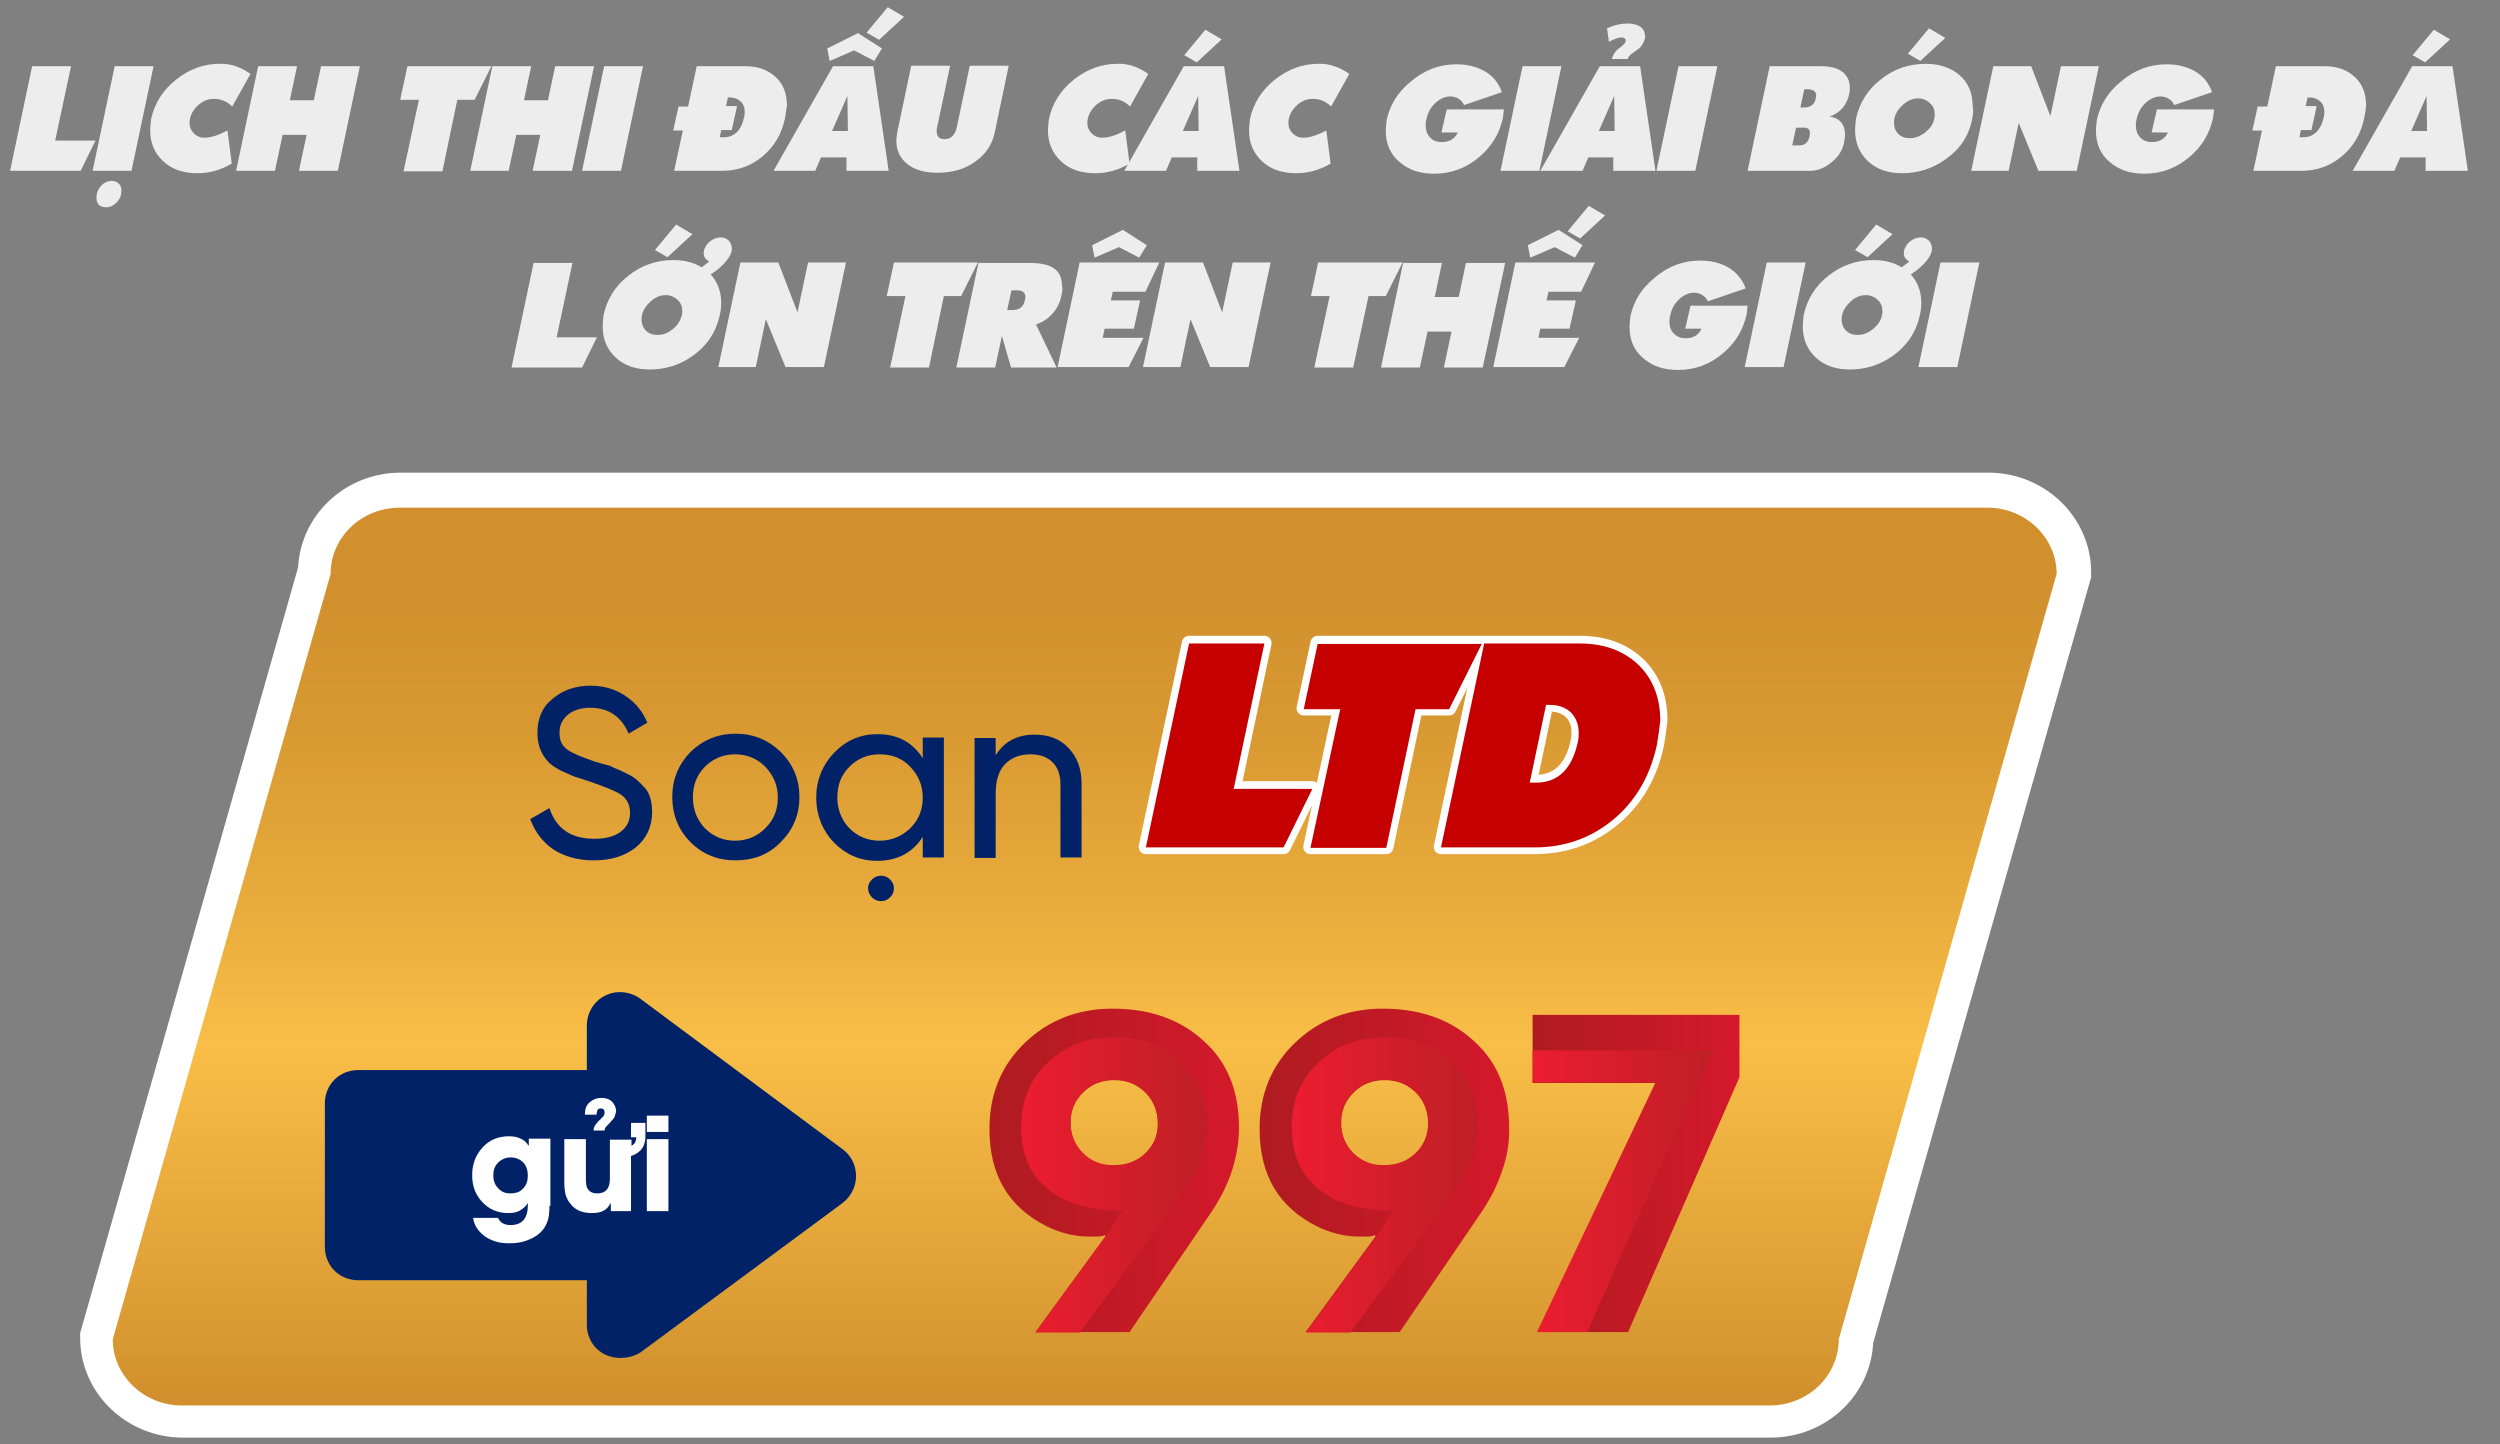
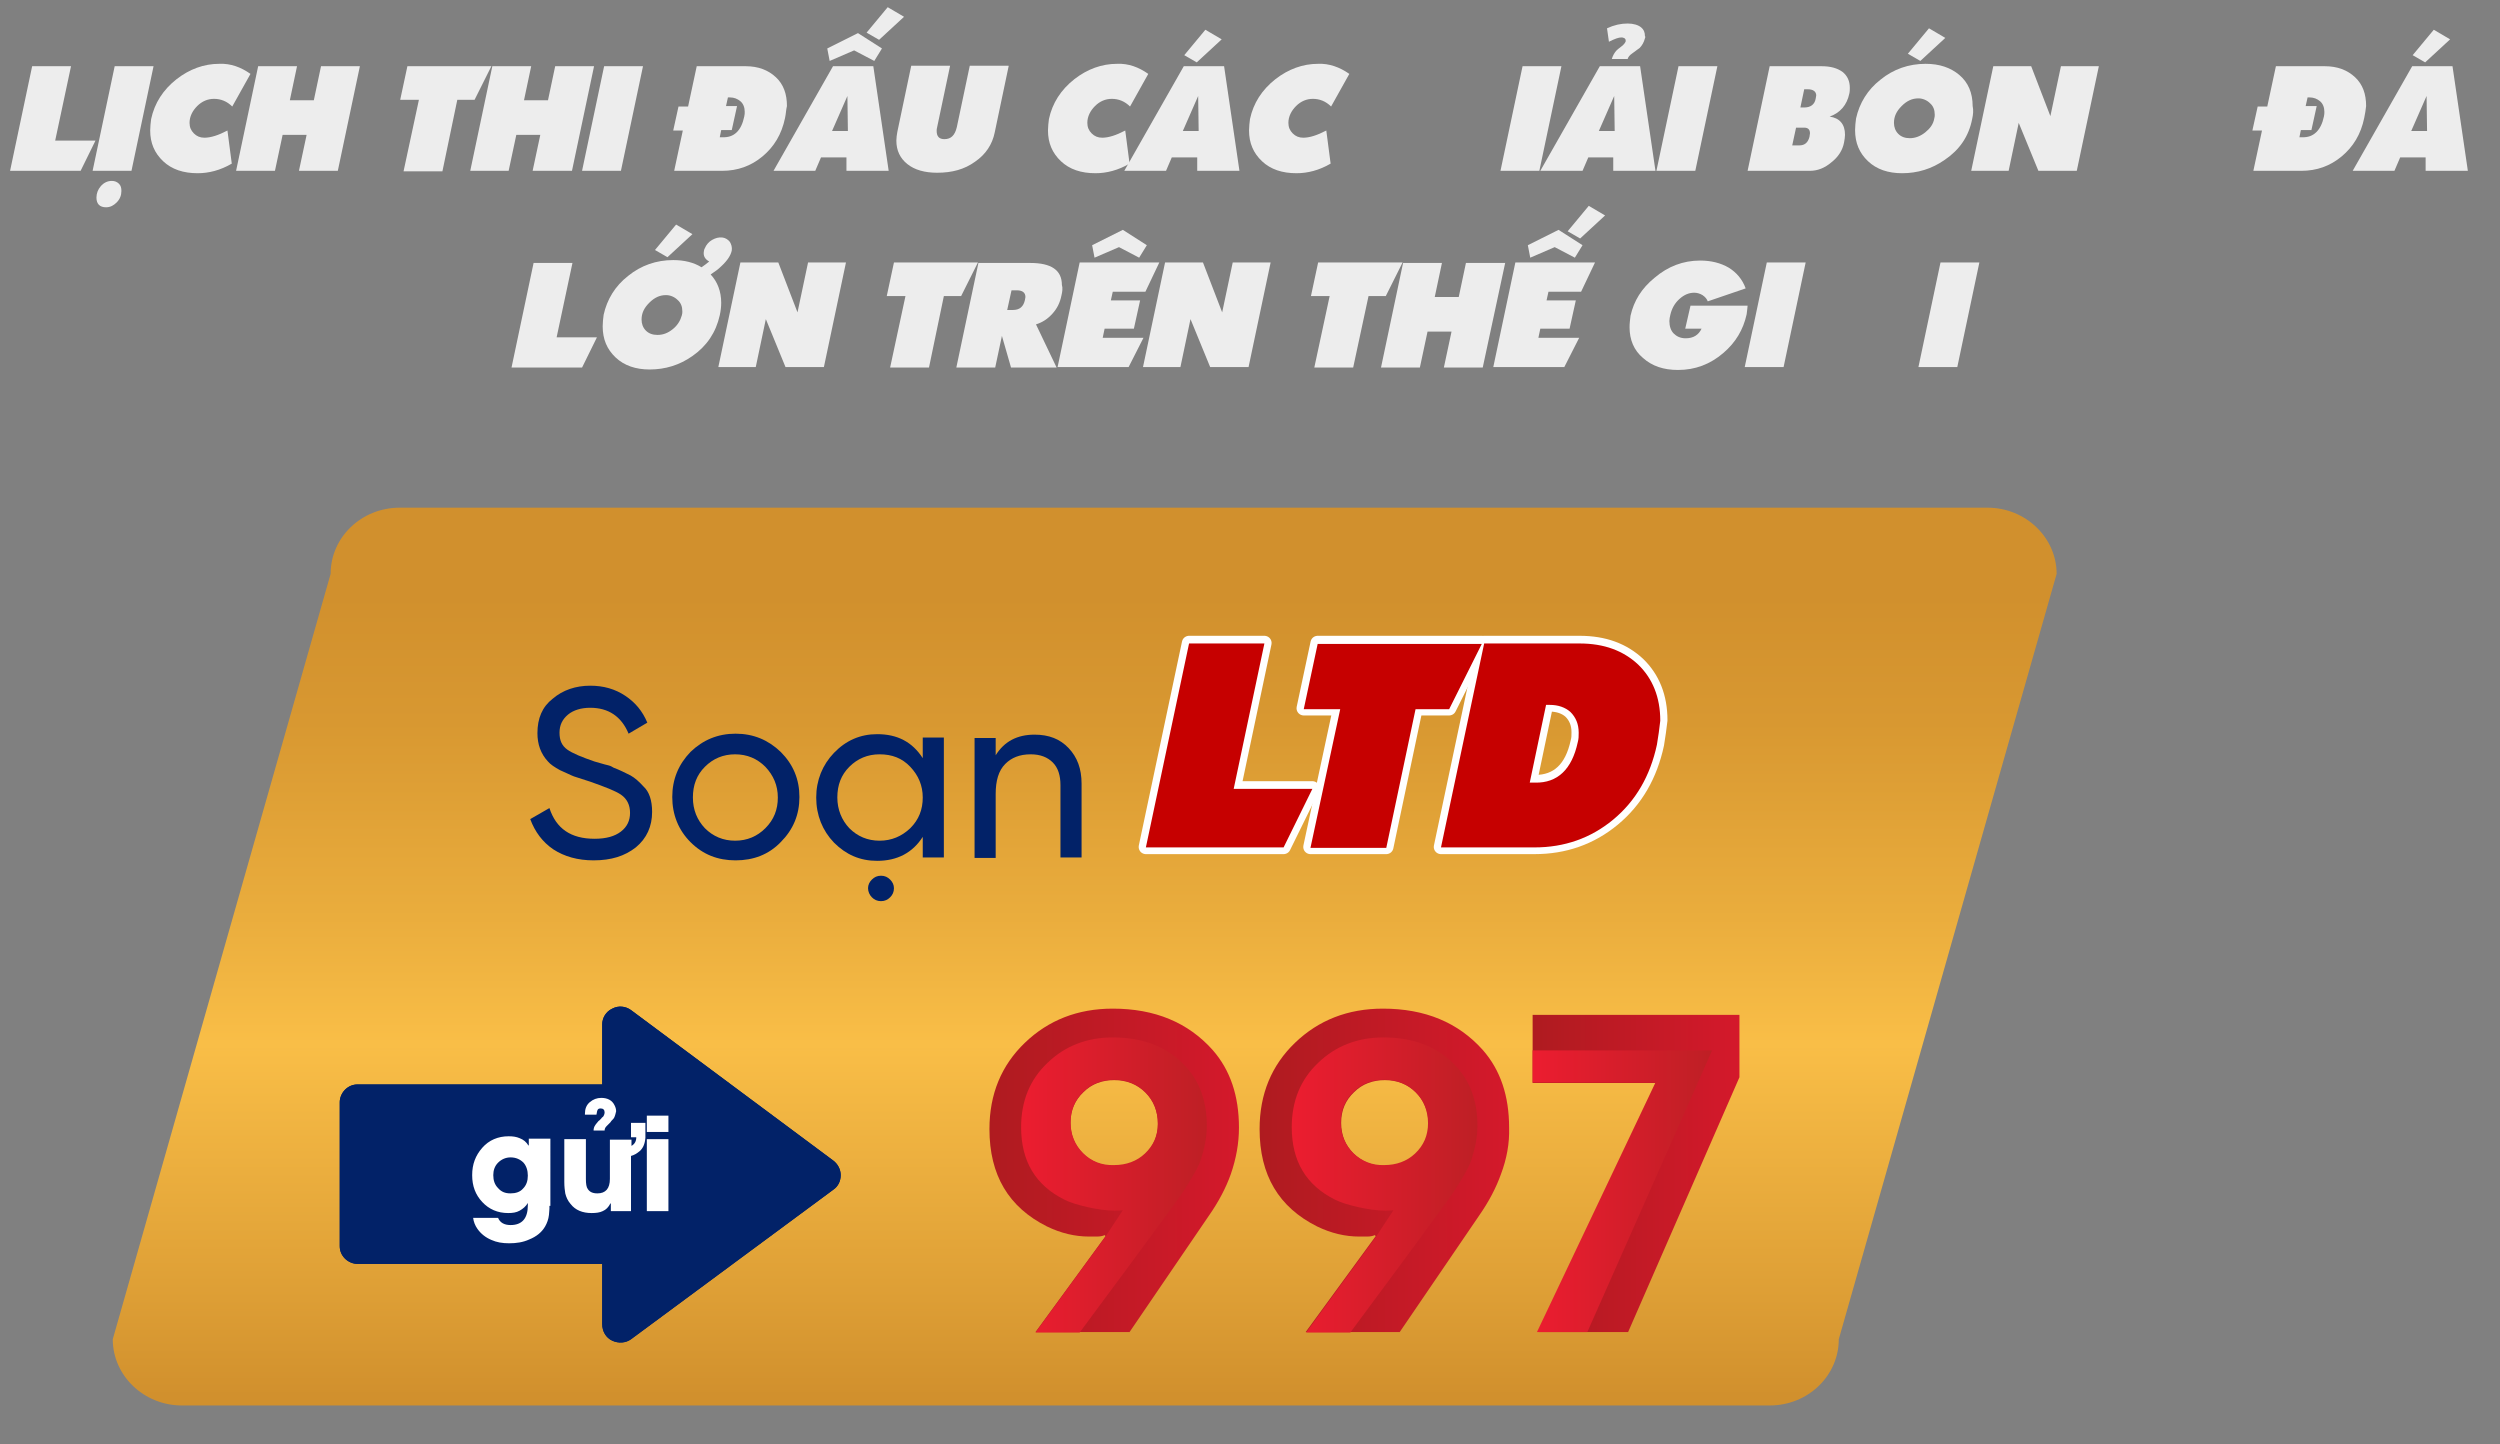
<svg xmlns="http://www.w3.org/2000/svg" version="1.1" id="Layer_1" x="0px" y="0px" viewBox="0 0 521 301" style="enable-background:new 0 0 521 301;" xml:space="preserve">
  <rect x="0" y="0" width="521" height="301" fill="#808080" stroke="none" />
  <style type="text/css">
	.st0{fill:url(#XMLID_22_);stroke:#FFFFFF;stroke-width:14;stroke-miterlimit:10;}
	.st1{fill:url(#XMLID_58_);}
	.st2{fill:#022268;}
	.st3{fill:#FFFFFF;}
	.st4{fill:#012688;stroke:#FFFFFF;stroke-width:3;stroke-linejoin:round;stroke-miterlimit:10;}
	.st5{fill:#C60000;}
	.st6{fill:url(#XMLID_237_);}
	.st7{fill:url(#XMLID_238_);}
	.st8{fill:url(#XMLID_239_);}
	.st9{fill:url(#XMLID_240_);}
	.st10{fill:url(#XMLID_241_);}
	.st11{fill:url(#XMLID_242_);}
	.st12{fill:#EDEDED;}
</style>
  <g id="XMLID_53_">
    <g id="XMLID_54_">
      <linearGradient id="XMLID_22_" gradientUnits="userSpaceOnUse" x1="226.226" y1="292.693" x2="226.226" y2="105.543">
        <stop offset="0" style="stop-color:#F15A29" />
        <stop offset="1" style="stop-color:#F7941E" />
      </linearGradient>
-       <path id="XMLID_56_" class="st0" d="M383.4,278.8c0,7.6-6.4,13.8-14.4,13.8H38.1c-7.9,0-14.4-6.2-14.4-13.8l45.4-159.5    c0-7.6,6.4-13.8,14.4-13.8h330.9c7.9,0,14.4,6.2,14.4,13.8L383.4,278.8z" />
      <linearGradient id="XMLID_58_" gradientUnits="userSpaceOnUse" x1="226.026" y1="105.785" x2="226.026" y2="292.935">
        <stop offset="9.677420e-002" style="stop-color:#D1902D" />
        <stop offset="0.239" style="stop-color:#D89831" />
        <stop offset="0.457" style="stop-color:#EAAD3D" />
        <stop offset="0.597" style="stop-color:#F9BE47" />
        <stop offset="0.881" style="stop-color:#DD9E35" />
        <stop offset="0.989" style="stop-color:#D1902D" />
      </linearGradient>
      <path id="XMLID_55_" class="st1" d="M383.2,279.1c0,7.6-6.4,13.8-14.4,13.8H37.9c-7.9,0-14.4-6.2-14.4-13.8l45.4-159.5    c0-7.6,6.4-13.8,14.4-13.8h330.9c7.9,0,14.4,6.2,14.4,13.8L383.2,279.1z" />
    </g>
  </g>
  <g id="XMLID_45_">
    <g id="XMLID_48_">
      <path id="XMLID_52_" class="st2" d="M127.6,279.4c1.3,0.6,2.8,0.5,3.9-0.3l42.2-31.2c1-0.7,1.5-1.8,1.5-3c0-1.2-0.6-2.3-1.5-3    l-42.2-31.4c-1.1-0.8-2.6-1-3.9-0.3c-1.3,0.6-2.1,1.9-2.1,3.3v12.5h-51c-1,0-1.9,0.4-2.6,1.1c-0.7,0.7-1.1,1.7-1.1,2.6v30    c0,1,0.4,1.9,1.1,2.6c0.7,0.7,1.7,1.1,2.6,1.1h51v12.5C125.5,277.5,126.3,278.8,127.6,279.4z" />
-       <path id="XMLID_49_" class="st2" d="M129.2,283L129.2,283c-1.1,0-2.2-0.3-3.1-0.7c-2.4-1.2-3.8-3.6-3.8-6.2v-9.3H74.6    c-1.8,0-3.6-0.7-4.9-2c-1.3-1.3-2-3.1-2-4.9v-30c0-1.8,0.7-3.6,2-4.9c1.3-1.3,3.1-2,4.9-2h47.7v-9.3c0-2.6,1.5-5.1,3.8-6.2    c2.3-1.2,5.2-0.9,7.3,0.6l42.2,31.4c1.8,1.3,2.8,3.4,2.8,5.6c0,2.2-1.1,4.3-2.8,5.6l-42.2,31.2C132.2,282.6,130.8,283,129.2,283z     M74.6,229.3c-0.1,0-0.3,0.1-0.4,0.1c-0.1,0.1-0.1,0.2-0.1,0.3v30c0,0.1,0.1,0.3,0.1,0.3c0.1,0.1,0.2,0.1,0.3,0.1h54.2v15.8    c0,0.2,0.1,0.4,0.3,0.4c0.1,0,0.2,0,0.2,0l0,0c0.1,0,0.2,0,0.3-0.1l42.2-31.2c0.1-0.1,0.2-0.2,0.2-0.4c0-0.2-0.1-0.3-0.2-0.4    l-42.2-31.4c-0.1-0.1-0.4-0.1-0.5,0c-0.2,0.1-0.3,0.3-0.3,0.4v15.8H74.6z" />
    </g>
    <g id="XMLID_46_">
      <path id="XMLID_47_" class="st2" d="M127.6,279.4c1.3,0.6,2.8,0.5,3.9-0.3l42.2-31.2c1-0.7,1.5-1.8,1.5-3c0-1.2-0.6-2.3-1.5-3    l-42.2-31.4c-1.1-0.8-2.6-1-3.9-0.3c-1.3,0.6-2.1,1.9-2.1,3.3v12.5h-51c-1,0-1.9,0.4-2.6,1.1c-0.7,0.7-1.1,1.7-1.1,2.6v30    c0,1,0.4,1.9,1.1,2.6c0.7,0.7,1.7,1.1,2.6,1.1h51v12.5C125.5,277.5,126.3,278.8,127.6,279.4z" />
    </g>
  </g>
  <g id="XMLID_39_">
    <g id="XMLID_188_">
      <path id="XMLID_207_" class="st3" d="M114.5,251.3c0,0.2,0,0.4,0,0.6c0,0.5-0.1,0.9-0.1,1.3c-0.1,0.9-0.4,1.7-0.8,2.4    c-0.7,1.2-1.8,2.1-3.3,2.7c-1.3,0.6-2.7,0.8-4.2,0.8c-1.4,0-2.6-0.2-3.7-0.7c-1.2-0.5-2.2-1.3-2.9-2.3c-0.5-0.7-0.8-1.5-0.9-2.3    h5.2c0.4,1,1.3,1.5,2.6,1.5c2.4,0,3.6-1.4,3.6-4.1v-0.5H110c-0.4,0.7-1,1.2-1.7,1.6c-0.7,0.4-1.5,0.5-2.4,0.5    c-2.2,0-4-0.8-5.4-2.3c-1.4-1.5-2.1-3.3-2.1-5.6c0-2.3,0.7-4.1,2.1-5.7c1.4-1.6,3.3-2.4,5.5-2.4c0.9,0,1.6,0.1,2.3,0.4    c0.8,0.3,1.4,0.8,1.8,1.5h0.1v-1.4h4.5V251.3z M109.1,242.3c-0.7-0.7-1.6-1.1-2.7-1.1c-1,0-1.9,0.4-2.6,1.1c-0.7,0.7-1,1.6-1,2.6    c0,1.1,0.3,2,1,2.7c0.7,0.8,1.5,1.1,2.6,1.1c1.1,0,2-0.3,2.6-1c0.7-0.7,1-1.6,1-2.7C110,243.9,109.7,243,109.1,242.3z" />
      <path id="XMLID_192_" class="st3" d="M131.5,240.9v11.5h-4.2v-1.6h-0.1c-0.4,0.8-0.9,1.3-1.6,1.6c-0.6,0.3-1.4,0.4-2.3,0.4    c-1.9,0-3.4-0.6-4.4-1.9c-0.6-0.7-0.9-1.4-1.1-2.2c-0.1-0.6-0.2-1.4-0.2-2.4v-8.9h4.5v8.3c0,1,0.1,1.7,0.4,2.1    c0.4,0.6,1,0.9,2,0.9c1.7,0,2.6-1,2.6-3v-8.2h4.5v1.3c0.7-0.4,1-1,1-1.8h-1.1v-3h3v3.1c-0.1,1.3-0.5,2.2-1.2,2.8    C132.7,240.4,132.2,240.7,131.5,240.9z M128,232.9c-0.1,0.2-0.2,0.3-0.4,0.5c-0.1,0.1-0.3,0.3-0.4,0.5l-0.4,0.4    c-0.2,0.2-0.3,0.3-0.4,0.4c-0.3,0.3-0.4,0.6-0.4,0.9h-2.3c0-0.4,0.1-0.8,0.4-1.2c0.1-0.1,0.2-0.3,0.4-0.5c0.1-0.1,0.2-0.3,0.4-0.4    l0.4-0.4c0.1-0.2,0.3-0.3,0.4-0.4c0.2-0.3,0.3-0.6,0.3-0.9c0-0.5-0.3-0.8-0.8-0.8c-0.4,0-0.6,0.1-0.7,0.4    c-0.1,0.2-0.1,0.5-0.2,0.9h-2.4c0,0,0-0.1,0-0.1l0-0.1c0-1,0.3-1.8,1-2.4c0.7-0.6,1.5-0.9,2.4-0.9c1.3,0,2.3,0.5,2.8,1.6    c0.2,0.4,0.3,0.8,0.3,1.2C128.3,232,128.2,232.5,128,232.9z" />
      <path id="XMLID_189_" class="st3" d="M134.8,235.9v-3.4h4.5v3.4H134.8z M134.8,252.4v-15h4.5v15H134.8z" />
    </g>
  </g>
  <g id="XMLID_33_">
    <g id="XMLID_194_">
      <path id="XMLID_204_" class="st2" d="M110.5,170.7l4-2.3c1.4,4.3,4.5,6.4,9.4,6.4c2.4,0,4.2-0.5,5.5-1.5c1.3-1,1.9-2.3,1.9-3.9    c0-1.6-0.6-2.9-1.9-3.8c-1.2-0.8-3.3-1.6-6.4-2.7l-3.4-1.1c-0.8-0.3-1.7-0.8-2.9-1.3c-1.1-0.6-2-1.2-2.5-1.8    c-1.5-1.6-2.2-3.6-2.2-5.9c0-3.1,1-5.5,3.2-7.2c2.1-1.8,4.8-2.7,7.8-2.7c2.8,0,5.2,0.7,7.3,2.1c2.1,1.4,3.6,3.2,4.6,5.6l-3.9,2.3    c-1.5-3.6-4.2-5.4-8-5.4c-1.9,0-3.5,0.5-4.6,1.4c-1.2,1-1.8,2.2-1.8,3.8c0,1.6,0.5,2.7,1.6,3.5c1.1,0.8,3.1,1.6,5.7,2.5l2.1,0.6    l0.4,0.1l0.4,0.1c0.4,0.1,0.8,0.3,1.1,0.5c1.1,0.4,2.3,1,3.5,1.6c0.9,0.5,1.8,1.3,2.7,2.3c1.2,1.1,1.8,2.9,1.8,5.3    c0,3-1.1,5.5-3.4,7.4c-2.3,1.8-5.1,2.7-8.8,2.7c-3.3,0-6.1-0.8-8.4-2.3C113.1,175.5,111.5,173.4,110.5,170.7z" />
      <path id="XMLID_201_" class="st2" d="M143.9,175.5c-2.5-2.5-3.8-5.7-3.8-9.4s1.3-6.8,3.8-9.4c2.6-2.5,5.7-3.8,9.4-3.8    s6.8,1.3,9.4,3.8c2.6,2.6,3.9,5.7,3.9,9.4c0,3.7-1.3,6.8-3.9,9.4c-2.5,2.6-5.7,3.8-9.4,3.8S146.5,178.1,143.9,175.5z M162.1,166.2    c0-2.5-0.9-4.6-2.6-6.4c-1.7-1.7-3.8-2.6-6.3-2.6c-2.5,0-4.6,0.9-6.3,2.6c-1.7,1.7-2.5,3.8-2.5,6.4c0,2.6,0.9,4.7,2.5,6.4    c1.7,1.7,3.8,2.6,6.3,2.6c2.5,0,4.6-0.9,6.3-2.6C161.3,170.8,162.1,168.7,162.1,166.2z" />
      <path id="XMLID_197_" class="st2" d="M192.3,153.7h4.4v25h-4.4v-4.3c-2.1,3.3-5.3,5-9.5,5c-3.6,0-6.5-1.3-9-3.8    c-2.4-2.5-3.7-5.7-3.7-9.4c0-3.6,1.3-6.8,3.7-9.3c2.5-2.6,5.5-3.9,9-3.9c4.2,0,7.3,1.6,9.5,5V153.7z M192.3,166.2    c0-2.5-0.9-4.6-2.6-6.4c-1.7-1.8-3.8-2.6-6.4-2.6c-2.5,0-4.6,0.9-6.3,2.6c-1.7,1.7-2.5,3.8-2.5,6.4c0,2.5,0.9,4.7,2.5,6.4    c1.7,1.7,3.8,2.6,6.3,2.6c2.5,0,4.6-0.9,6.4-2.6C191.5,170.8,192.3,168.7,192.3,166.2z M180.9,185.1c0-0.7,0.3-1.3,0.8-1.8    c0.5-0.5,1.1-0.8,1.9-0.8s1.4,0.3,1.9,0.8c0.5,0.5,0.8,1.1,0.8,1.8c0,0.8-0.3,1.4-0.8,1.9s-1.1,0.8-1.9,0.8s-1.4-0.3-1.9-0.8    S180.9,185.8,180.9,185.1z" />
      <path id="XMLID_195_" class="st2" d="M225.4,163.3v15.4h-4.4v-15.1c0-2-0.5-3.6-1.6-4.7s-2.6-1.7-4.6-1.7c-2.3,0-4,0.7-5.3,2    c-1.4,1.4-2,3.5-2,6.3v13.3h-4.4v-25h4.4v3.6c1.8-2.9,4.5-4.3,8.1-4.3c3,0,5.3,0.9,7.1,2.8S225.4,160.2,225.4,163.3z" />
    </g>
  </g>
  <g id="XMLID_72_">
    <g id="XMLID_148_">
      <path id="XMLID_154_" class="st4" d="M273.5,164.3l-6,12.2h-28.7l9-42.5h15.7l-6.4,30.3H273.5z" />
      <path id="XMLID_152_" class="st4" d="M308.8,134l-6.8,13.6h-7l-6.1,28.9h-15.8l6.2-28.9h-7.6l2.9-13.6H308.8z" />
      <path id="XMLID_149_" class="st4" d="M345.3,155.1c-1.4,6.5-4.4,11.7-9.1,15.6c-4.7,3.9-10.2,5.8-16.4,5.8h-19.5l9-42.5h19.9    c5.1,0,9.1,1.5,12.2,4.4c3,2.9,4.6,6.8,4.6,11.7C345.8,151.7,345.6,153.4,345.3,155.1z M328.8,154.6c0.2-0.7,0.2-1.3,0.2-2    c0-1.8-0.6-3.2-1.7-4.3c-1.1-1-2.6-1.5-4.3-1.5h-0.8l-3.4,16.2h1.1C324.6,163,327.6,160.2,328.8,154.6z" />
    </g>
  </g>
  <g id="XMLID_5_">
    <g id="XMLID_139_">
      <path id="XMLID_145_" class="st5" d="M273.5,164.4l-6,12.2h-28.7l9-42.5h15.7l-6.4,30.3H273.5z" />
      <path id="XMLID_143_" class="st5" d="M308.8,134.2l-6.8,13.6h-7l-6.1,28.9h-15.8l6.2-28.9h-7.6l2.9-13.6H308.8z" />
      <path id="XMLID_140_" class="st5" d="M345.3,155.2c-1.4,6.5-4.4,11.7-9.1,15.6c-4.7,3.9-10.2,5.8-16.4,5.8h-19.5l9-42.5h19.9    c5.1,0,9.1,1.5,12.2,4.4c3,2.9,4.6,6.8,4.6,11.7C345.8,151.9,345.6,153.5,345.3,155.2z M328.8,154.7c0.2-0.7,0.2-1.3,0.2-2    c0-1.8-0.6-3.2-1.7-4.3c-1.1-1-2.6-1.5-4.3-1.5h-0.8l-3.4,16.2h1.1C324.6,163.2,327.6,160.3,328.8,154.7z" />
    </g>
  </g>
  <g id="XMLID_6_">
    <linearGradient id="XMLID_237_" gradientUnits="userSpaceOnUse" x1="319.425" y1="244.502" x2="362.498" y2="244.502">
      <stop offset="2.411040e-003" style="stop-color:#AF1B20" />
      <stop offset="1" style="stop-color:#D4192B" />
    </linearGradient>
    <path id="XMLID_30_" class="st6" d="M339.3,277.6h-18.6l24.4-51.9h-25.7v-14.2h43.1v13L339.3,277.6z" />
    <linearGradient id="XMLID_238_" gradientUnits="userSpaceOnUse" x1="206.186" y1="243.89" x2="258.207" y2="243.89">
      <stop offset="2.411040e-003" style="stop-color:#AF1B20" />
      <stop offset="1" style="stop-color:#D4192B" />
    </linearGradient>
    <path id="XMLID_27_" class="st7" d="M256.5,244.7c-1,2.8-2.5,5.7-4.6,8.7l-16.5,24.2h-19.6l14.6-20l-0.2-0.2   c-0.4,0.2-1,0.3-1.6,0.3c-0.2,0-0.5,0-0.8,0H227c-3,0-5.9-0.7-8.8-2.1c-8-4-12-10.7-12-20.3c0-7.3,2.5-13.3,7.4-18   c4.9-4.7,11-7.1,18.3-7.1c8.8,0,15.7,2.9,20.8,8.6c3.7,4.2,5.5,9.6,5.5,16.2C258.2,238.3,257.6,241.5,256.5,244.7z M238.7,227.7   c-1.7-1.7-3.9-2.6-6.5-2.6c-2.5,0-4.7,0.8-6.4,2.5c-1.8,1.7-2.7,3.8-2.7,6.4c0,2.6,0.9,4.7,2.6,6.4c1.7,1.7,3.9,2.6,6.5,2.6   c2.6,0,4.7-0.8,6.4-2.4c1.8-1.7,2.7-3.8,2.7-6.3C241.3,231.6,240.4,229.4,238.7,227.7z" />
    <linearGradient id="XMLID_239_" gradientUnits="userSpaceOnUse" x1="262.547" y1="243.89" x2="314.566" y2="243.89">
      <stop offset="2.411040e-003" style="stop-color:#AF1B20" />
      <stop offset="1" style="stop-color:#D4192B" />
    </linearGradient>
    <path id="XMLID_24_" class="st8" d="M312.8,244.7c-1,2.8-2.5,5.7-4.6,8.7l-16.5,24.2h-19.6l14.6-20l-0.2-0.2   c-0.4,0.2-1,0.3-1.6,0.3c-0.2,0-0.5,0-0.8,0h-0.8c-3,0-5.9-0.7-8.8-2.1c-8-4-12-10.7-12-20.3c0-7.3,2.5-13.3,7.4-18   c4.9-4.7,11-7.1,18.3-7.1c8.8,0,15.7,2.9,20.8,8.6c3.7,4.2,5.5,9.6,5.5,16.2C314.6,238.3,314,241.5,312.8,244.7z M295.1,227.7   c-1.7-1.7-3.9-2.6-6.5-2.6c-2.5,0-4.7,0.8-6.4,2.5c-1.8,1.7-2.7,3.8-2.7,6.4c0,2.6,0.9,4.7,2.6,6.4c1.7,1.7,3.9,2.6,6.5,2.6   c2.6,0,4.7-0.8,6.4-2.4c1.8-1.7,2.7-3.8,2.7-6.3C297.7,231.6,296.8,229.4,295.1,227.7z" />
    <linearGradient id="XMLID_240_" gradientUnits="userSpaceOnUse" x1="212.843" y1="246.844" x2="251.519" y2="246.844">
      <stop offset="0" style="stop-color:#EC1D30" />
      <stop offset="0.998" style="stop-color:#BE1F25" />
    </linearGradient>
    <path id="XMLID_19_" class="st9" d="M251.5,234.6c0-4.9-1.4-8.9-4.1-12c-3.8-4.3-8.9-6.4-15.5-6.4c-5.4,0-10,1.8-13.6,5.3   c-3.7,3.5-5.5,8-5.5,13.4c0,7.1,3,12.1,9,15.1c2.1,1.1,7.3,2.3,10.4,2.3c0.6,0,1.3,0,1.8-0.1c-2,3-3.6,5.5-3.6,5.5l-14.6,20h9.2   c0,0,20.2-27.2,21.6-29.4c1.4-2.2,3.1-4.9,3.6-6.5C251,239.4,251.5,237,251.5,234.6z M225.7,240.3c-1.7-1.7-2.6-3.9-2.6-6.4   c0-2.5,0.9-4.7,2.7-6.4c1.7-1.7,3.9-2.5,6.4-2.5c2.6,0,4.8,0.9,6.5,2.6c1.7,1.7,2.6,3.9,2.6,6.5c0,2.5-0.9,4.6-2.7,6.3   c-1.7,1.6-3.9,2.4-6.4,2.4C229.6,242.9,227.4,242,225.7,240.3z" />
    <linearGradient id="XMLID_241_" gradientUnits="userSpaceOnUse" x1="269.203" y1="246.844" x2="307.881" y2="246.844">
      <stop offset="0" style="stop-color:#EC1D30" />
      <stop offset="0.998" style="stop-color:#BE1F25" />
    </linearGradient>
    <path id="XMLID_8_" class="st10" d="M307.9,234.6c0-4.9-1.4-8.9-4.1-12c-3.8-4.3-8.9-6.4-15.5-6.4c-5.4,0-10,1.8-13.6,5.3   c-3.7,3.5-5.5,8-5.5,13.4c0,7.1,3,12.1,9,15.1c2.1,1.1,7.3,2.3,10.4,2.3c0.6,0,1.3,0,1.8-0.1c-2,3-3.6,5.5-3.6,5.5l-14.6,20h9.2   c0,0,20.2-27.2,21.6-29.4c1.4-2.2,3.1-4.9,3.6-6.5C307.4,239.4,307.9,237,307.9,234.6z M282,240.3c-1.7-1.7-2.6-3.9-2.6-6.4   c0-2.5,0.9-4.7,2.7-6.4c1.7-1.7,3.9-2.5,6.4-2.5c2.6,0,4.8,0.9,6.5,2.6c1.7,1.7,2.6,3.9,2.6,6.5c0,2.5-0.9,4.6-2.7,6.3   c-1.7,1.6-3.9,2.4-6.4,2.4C286,242.9,283.8,242,282,240.3z" />
    <linearGradient id="XMLID_242_" gradientUnits="userSpaceOnUse" x1="319.425" y1="248.266" x2="356.816" y2="248.266">
      <stop offset="0" style="stop-color:#EC1D30" />
      <stop offset="0.998" style="stop-color:#BE1F25" />
    </linearGradient>
    <polygon id="XMLID_7_" class="st11" points="353.9,218.9 326.1,218.9 319.4,218.9 319.4,225.6 326.1,225.6 345.1,225.6    345.2,225.6 345,225.6 320.3,277.6 330.8,277.6 356.8,218.9  " />
  </g>
  <g id="XMLID_20_">
    <g id="XMLID_930_">
      <path id="XMLID_1027_" class="st12" d="M19.9,29.3l-3.1,6.3H2.1l4.6-21.8h8.1l-3.3,15.5H19.9z" />
      <path id="XMLID_1024_" class="st12" d="M32,13.8l-4.6,21.8h-8.1l4.6-21.8H32z M22.1,43.2c-1.3,0-2-0.7-2-2c0-0.9,0.3-1.7,0.9-2.4    c0.6-0.7,1.4-1.1,2.3-1.1c0.6,0,1.1,0.2,1.5,0.6c0.4,0.4,0.5,0.9,0.5,1.5c0,0.9-0.3,1.7-1,2.4C23.7,42.8,23,43.2,22.1,43.2z" />
      <path id="XMLID_1022_" class="st12" d="M52.2,15.4l-3.8,6.8c-1.1-1.1-2.4-1.6-3.8-1.6c-1.3,0-2.5,0.5-3.5,1.5s-1.6,2.2-1.6,3.5    c0,0.9,0.3,1.6,0.9,2.2c0.6,0.6,1.3,0.9,2.2,0.9c1.3,0,2.9-0.5,4.8-1.5l0.9,6.9c-2.4,1.4-4.8,2-7.1,2c-3,0-5.4-0.8-7.2-2.5    c-1.8-1.7-2.7-3.8-2.7-6.4c0-0.8,0.1-1.6,0.2-2.4c0.7-3.3,2.5-6.1,5.3-8.3c2.7-2.1,5.7-3.2,8.9-3.2C48.1,13.2,50.2,14,52.2,15.4z" />
      <path id="XMLID_1020_" class="st12" d="M75,13.8l-4.6,21.8h-8.1l1.6-7.5h-5l-1.6,7.5h-8.1l4.6-21.8h8.1l-1.5,7.1h5l1.5-7.1H75z" />
      <path id="XMLID_1018_" class="st12" d="M102.4,13.8l-3.5,7h-3.6l-3.1,14.9h-8.1l3.2-14.9h-3.9l1.5-7H102.4z" />
      <path id="XMLID_1016_" class="st12" d="M123.8,13.8l-4.6,21.8H111l1.6-7.5h-5l-1.6,7.5H98l4.6-21.8h8.1l-1.5,7.1h5l1.5-7.1H123.8z    " />
      <path id="XMLID_1014_" class="st12" d="M134,13.8l-4.6,21.8h-8.1l4.6-21.8H134z" />
      <path id="XMLID_1011_" class="st12" d="M163.6,24.6c-0.7,3.4-2.3,6-4.7,8s-5.2,3-8.4,3h-10l1.8-8.4h-2l1.1-5h2l1.8-8.4h10.2    c2.6,0,4.7,0.8,6.3,2.3c1.6,1.5,2.3,3.5,2.3,6C163.8,22.9,163.8,23.7,163.6,24.6z M155.1,24.3c0.1-0.4,0.1-0.7,0.1-1    c0-0.9-0.3-1.7-0.9-2.2c-0.6-0.5-1.3-0.8-2.2-0.8h-0.4l-0.4,1.8h2.3l-1.1,5h-2.2l-0.3,1.5h0.6C153,28.7,154.5,27.2,155.1,24.3z" />
      <path id="XMLID_1006_" class="st12" d="M185.2,35.6h-8.8v-2.8h-5.3l-1.2,2.8h-8.7l12.4-21.8h8.4L185.2,35.6z M183.8,10.1l-1.6,2.6    l-4.2-2.2l-5.1,2.2l-0.5-2.6l6.4-3.2L183.8,10.1z M176.7,27.3l-0.1-7.3l-3.2,7.3H176.7z M188.4,3.5l-5.2,4.8l-2.6-1.5l4.4-5.3    L188.4,3.5z" />
      <path id="XMLID_1004_" class="st12" d="M210.2,13.8l-2.9,13.8c-0.5,2.5-1.9,4.6-4.1,6.1c-2.2,1.6-4.8,2.3-7.9,2.3    c-2.6,0-4.7-0.6-6.2-1.8s-2.3-2.8-2.3-4.9c0-0.6,0.1-1.2,0.2-1.8l2.9-13.8h8.1l-2.7,12.8c-0.1,0.3-0.1,0.6-0.1,0.8    c0,1.1,0.5,1.7,1.6,1.7c1.4,0,2.2-0.8,2.6-2.5l2.7-12.8H210.2z" />
      <path id="XMLID_1002_" class="st12" d="M239.3,15.4l-3.8,6.8c-1.1-1.1-2.4-1.6-3.8-1.6c-1.3,0-2.5,0.5-3.5,1.5s-1.6,2.2-1.6,3.5    c0,0.9,0.3,1.6,0.9,2.2c0.6,0.6,1.3,0.9,2.2,0.9c1.3,0,2.9-0.5,4.8-1.5l0.9,6.9c-2.4,1.4-4.8,2-7.1,2c-3,0-5.4-0.8-7.2-2.5    c-1.8-1.7-2.7-3.8-2.7-6.4c0-0.8,0.1-1.6,0.2-2.4c0.7-3.3,2.5-6.1,5.3-8.3c2.7-2.1,5.7-3.2,8.9-3.2    C235.2,13.2,237.3,14,239.3,15.4z" />
      <path id="XMLID_998_" class="st12" d="M258.3,35.6h-8.8v-2.8h-5.3l-1.2,2.8h-8.7l12.4-21.8h8.4L258.3,35.6z M249.8,27.3l-0.1-7.3    l-3.2,7.3H249.8z M254.6,8.2l-5.2,4.8l-2.6-1.5l4.4-5.3L254.6,8.2z" />
      <path id="XMLID_996_" class="st12" d="M281.2,15.4l-3.8,6.8c-1.1-1.1-2.4-1.6-3.8-1.6c-1.3,0-2.5,0.5-3.5,1.5s-1.6,2.2-1.6,3.5    c0,0.9,0.3,1.6,0.9,2.2c0.6,0.6,1.3,0.9,2.2,0.9c1.3,0,2.9-0.5,4.8-1.5l0.9,6.9c-2.4,1.4-4.8,2-7.1,2c-3,0-5.4-0.8-7.2-2.5    c-1.8-1.7-2.7-3.8-2.7-6.4c0-0.8,0.1-1.6,0.2-2.4c0.7-3.3,2.5-6.1,5.3-8.3c2.7-2.1,5.7-3.2,8.9-3.2C277,13.2,279.2,14,281.2,15.4z    " />
-       <path id="XMLID_994_" class="st12" d="M313.4,22.8c0,0.3-0.1,0.9-0.2,1.8c-0.7,3.2-2.3,5.9-4.9,8.1c-2.7,2.3-5.8,3.5-9.4,3.5    c-3,0-5.4-0.8-7.3-2.5c-1.9-1.6-2.8-3.8-2.8-6.4c0-0.8,0.1-1.5,0.2-2.4c0.7-3.1,2.3-5.7,5-7.9c2.8-2.4,6-3.6,9.5-3.6    c2.3,0,4.3,0.5,6,1.5s2.8,2.4,3.5,4.3l-7.9,2.7c-0.2-0.5-0.5-0.9-1.1-1.3c-0.5-0.3-1.1-0.5-1.7-0.5c-1.1,0-2.1,0.4-3.1,1.3    c-1,0.9-1.6,2-1.9,3.3c-0.1,0.4-0.2,0.9-0.2,1.3c0,1.1,0.3,2,0.9,2.6c0.6,0.7,1.4,1,2.5,1c1.6,0,2.7-0.7,3.3-2h-3.4l1.1-4.8H313.4    z" />
      <path id="XMLID_992_" class="st12" d="M325.4,13.8l-4.6,21.8h-8.1l4.6-21.8H325.4z" />
      <path id="XMLID_988_" class="st12" d="M345,35.6h-8.8v-2.8H331l-1.2,2.8H321l12.4-21.8h8.4L345,35.6z M336.5,27.3l-0.1-7.3    l-3.2,7.3H336.5z M342.8,8c-0.2,0.8-0.6,1.5-1.1,2c-0.1,0.1-0.6,0.4-1.5,1.1c-0.6,0.4-0.9,0.8-1,1.2h-3.3c0.2-0.7,0.5-1.2,0.9-1.7    c0.1-0.1,0.5-0.5,1.2-1c0.4-0.3,0.7-0.7,0.8-1c0-0.2,0-0.4-0.2-0.6c-0.2-0.1-0.4-0.2-0.7-0.2c-0.6,0-1.4,0.3-2.6,0.9l-0.4-2.8    c1.5-0.7,2.9-1,4.3-1c1.2,0,2.2,0.3,2.8,0.8c0.6,0.5,0.8,1.1,0.8,1.8C342.9,7.6,342.9,7.8,342.8,8z" />
      <path id="XMLID_986_" class="st12" d="M357.9,13.8l-4.6,21.8h-8.1l4.6-21.8H357.9z" />
      <path id="XMLID_982_" class="st12" d="M385.4,19.5c-0.5,2.4-1.9,4-4.1,4.8c2.1,0.3,3.2,1.6,3.2,3.8c0,0.5-0.1,1-0.2,1.6    c-0.3,1.6-1.2,3-2.6,4.1c-1.4,1.2-2.9,1.8-4.5,1.8h-13l4.6-21.8h10.8c1.9,0,3.3,0.4,4.4,1.2c1,0.8,1.5,1.9,1.5,3.3    C385.5,18.6,385.5,19.1,385.4,19.5z M377.2,27.8c0-0.8-0.4-1.2-1.2-1.2h-1.7l-0.8,3.7h1.5c1.1,0,1.8-0.6,2.1-1.8    C377.1,28.2,377.2,28,377.2,27.8z M378.4,20.5c0-0.2,0.1-0.4,0.1-0.6c0-0.8-0.6-1.3-1.8-1.3h-0.7l-0.8,3.8h0.8    C377.3,22.4,378.2,21.8,378.4,20.5z" />
      <path id="XMLID_978_" class="st12" d="M411,24.8c-0.7,3.6-2.6,6.4-5.7,8.5c-2.7,1.9-5.7,2.8-8.9,2.8c-2.9,0-5.3-0.8-7.1-2.5    s-2.7-3.8-2.7-6.5c0-0.8,0.1-1.6,0.2-2.4c0.7-3.2,2.4-6,5.1-8.1c2.7-2.2,5.9-3.3,9.4-3.3c2.9,0,5.2,0.8,7,2.3    c1.9,1.6,2.8,3.8,2.8,6.5C411.3,23,411.2,23.9,411,24.8z M403.1,24.7c0.1-0.3,0.1-0.6,0.1-0.8c0-1-0.3-1.8-1-2.4    c-0.6-0.6-1.5-1-2.4-1c-1.3,0-2.4,0.5-3.5,1.6c-1.1,1.1-1.6,2.2-1.6,3.5c0,0.9,0.3,1.7,0.9,2.3c0.6,0.6,1.4,0.9,2.4,0.9    c1.1,0,2.2-0.4,3.2-1.2S402.9,25.9,403.1,24.7z M405.4,7.9l-5.2,4.8l-2.6-1.5l4.4-5.3L405.4,7.9z" />
      <path id="XMLID_976_" class="st12" d="M437.4,13.8l-4.6,21.8h-8l-4.1-10l-2.1,10h-7.8l4.6-21.8h7.9l4,10.4l2.2-10.4H437.4z" />
-       <path id="XMLID_974_" class="st12" d="M461.4,22.8c0,0.3-0.1,0.9-0.2,1.8c-0.7,3.2-2.3,5.9-4.9,8.1c-2.7,2.3-5.8,3.5-9.4,3.5    c-3,0-5.4-0.8-7.3-2.5c-1.9-1.6-2.8-3.8-2.8-6.4c0-0.8,0.1-1.5,0.2-2.4c0.7-3.1,2.3-5.7,5-7.9c2.8-2.4,6-3.6,9.5-3.6    c2.3,0,4.3,0.5,6,1.5s2.8,2.4,3.5,4.3l-7.9,2.7c-0.2-0.5-0.5-0.9-1.1-1.3c-0.5-0.3-1.1-0.5-1.7-0.5c-1.1,0-2.1,0.4-3.1,1.3    s-1.6,2-1.9,3.3c-0.1,0.4-0.2,0.9-0.2,1.3c0,1.1,0.3,2,0.9,2.6c0.6,0.7,1.4,1,2.5,1c1.6,0,2.7-0.7,3.3-2h-3.4l1.1-4.8H461.4z" />
      <path id="XMLID_971_" class="st12" d="M492.7,24.6c-0.7,3.4-2.3,6-4.7,8c-2.4,2-5.2,3-8.4,3h-10l1.8-8.4h-2l1.1-5h2l1.8-8.4h10.2    c2.6,0,4.7,0.8,6.3,2.3c1.6,1.5,2.3,3.5,2.3,6C493,22.9,492.9,23.7,492.7,24.6z M484.3,24.3c0.1-0.4,0.1-0.7,0.1-1    c0-0.9-0.3-1.7-0.9-2.2c-0.6-0.5-1.3-0.8-2.2-0.8h-0.4l-0.4,1.8h2.3l-1.1,5h-2.2l-0.3,1.5h0.6C482.1,28.7,483.7,27.2,484.3,24.3z" />
      <path id="XMLID_967_" class="st12" d="M514.3,35.6h-8.8v-2.8h-5.3l-1.2,2.8h-8.7l12.4-21.8h8.4L514.3,35.6z M505.8,27.3l-0.1-7.3    l-3.2,7.3H505.8z M510.6,8.2l-5.2,4.8l-2.6-1.5l4.4-5.3L510.6,8.2z" />
      <path id="XMLID_965_" class="st12" d="M124.4,70.3l-3.1,6.3h-14.7l4.6-21.8h8.1L116,70.3H124.4z" />
      <path id="XMLID_961_" class="st12" d="M148.1,57.2c1.4,1.5,2.2,3.5,2.2,5.9c0,0.8-0.1,1.7-0.3,2.6c-0.8,3.6-2.7,6.4-5.7,8.5    c-2.7,1.9-5.7,2.8-8.9,2.8c-2.9,0-5.3-0.8-7.1-2.5c-1.8-1.7-2.7-3.8-2.7-6.5c0-0.8,0.1-1.6,0.2-2.4c0.7-3.2,2.4-6,5.1-8.1    c2.7-2.2,5.9-3.3,9.4-3.3c2.3,0,4.3,0.5,5.9,1.5c0.6-0.4,1.1-0.8,1.6-1.2c-0.9-0.5-1.3-1.2-1.1-2.2c0-0.2,0.1-0.4,0.2-0.6    c0.3-0.7,0.8-1.3,1.5-1.7c0.7-0.4,1.4-0.6,2.2-0.5c0.6,0.1,1.1,0.4,1.5,0.9c0.3,0.5,0.5,1.1,0.4,1.8c-0.2,1-0.9,2.1-2.2,3.3    C149.7,56.1,149,56.6,148.1,57.2z M142.1,65.7c0.1-0.3,0.1-0.6,0.1-0.8c0-1-0.3-1.8-1-2.4c-0.6-0.6-1.5-1-2.4-1    c-1.3,0-2.4,0.5-3.5,1.6c-1.1,1.1-1.6,2.2-1.6,3.5c0,0.9,0.3,1.7,0.9,2.3c0.6,0.6,1.4,0.9,2.4,0.9c1.2,0,2.2-0.4,3.2-1.2    S141.8,66.8,142.1,65.7z M144.3,48.8l-5.2,4.8l-2.6-1.5l4.4-5.3L144.3,48.8z" />
      <path id="XMLID_959_" class="st12" d="M176.3,54.7l-4.6,21.8h-8l-4.1-10l-2.1,10h-7.8l4.6-21.8h7.9l4,10.4l2.2-10.4H176.3z" />
      <path id="XMLID_957_" class="st12" d="M203.8,54.7l-3.5,7h-3.6l-3.1,14.9h-8.1l3.2-14.9h-3.9l1.5-7H203.8z" />
      <path id="XMLID_954_" class="st12" d="M221.2,61.6c-0.3,1.5-0.9,2.7-1.9,3.8c-1,1.1-2.1,1.8-3.4,2.2l4.3,9h-9.5l-1.9-6.6l-1.4,6.6    h-8.1l4.6-21.8h10.8c4.4,0,6.6,1.5,6.6,4.6C221.5,60,221.4,60.8,221.2,61.6z M213.6,62.5c0-0.2,0.1-0.4,0.1-0.6    c0-0.9-0.6-1.4-1.8-1.4h-1.1l-0.9,4.1h1.2C212.5,64.6,213.3,63.9,213.6,62.5z" />
      <path id="XMLID_951_" class="st12" d="M241.6,54.7l-2.9,6.1h-6.8l-0.4,1.8h6.1l-1.3,5.9h-6.1l-0.4,1.9h8.5l-3.1,6.1h-14.8    l4.6-21.8H241.6z M239,51.1l-1.6,2.6l-4.2-2.2l-5.1,2.2l-0.5-2.6l6.4-3.2L239,51.1z" />
      <path id="XMLID_949_" class="st12" d="M264.8,54.7l-4.6,21.8h-8l-4.1-10l-2.1,10h-7.8l4.6-21.8h7.9l4,10.4l2.2-10.4H264.8z" />
      <path id="XMLID_947_" class="st12" d="M292.3,54.7l-3.5,7h-3.6L282,76.6h-8.1l3.2-14.9h-3.9l1.5-7H292.3z" />
      <path id="XMLID_945_" class="st12" d="M313.7,54.7L309,76.6h-8.1l1.6-7.5h-5l-1.6,7.5h-8.1l4.6-21.8h8.1l-1.5,7.1h5l1.5-7.1H313.7    z" />
      <path id="XMLID_941_" class="st12" d="M332.4,54.7l-2.9,6.1h-6.8l-0.4,1.8h6.1l-1.3,5.9H321l-0.4,1.9h8.5l-3.1,6.1h-14.8l4.6-21.8    H332.4z M329.8,51.1l-1.6,2.6l-4.2-2.2l-5.1,2.2l-0.5-2.6l6.4-3.2L329.8,51.1z M334.5,44.9l-5.2,4.8l-2.6-1.5l4.4-5.3L334.5,44.9z    " />
      <path id="XMLID_939_" class="st12" d="M364.2,63.7c0,0.3-0.1,0.9-0.2,1.8c-0.7,3.2-2.3,5.9-4.9,8.1c-2.7,2.3-5.8,3.5-9.4,3.5    c-3,0-5.4-0.8-7.3-2.5c-1.9-1.6-2.8-3.8-2.8-6.4c0-0.8,0.1-1.5,0.2-2.4c0.7-3.1,2.3-5.7,5-7.9c2.8-2.4,6-3.6,9.5-3.6    c2.3,0,4.3,0.5,6,1.5c1.6,1,2.8,2.4,3.5,4.3l-7.9,2.7c-0.2-0.5-0.5-0.9-1.1-1.3c-0.5-0.3-1.1-0.5-1.7-0.5c-1.1,0-2.1,0.4-3.1,1.3    c-1,0.9-1.6,2-1.9,3.3c-0.1,0.4-0.2,0.9-0.2,1.3c0,1.1,0.3,2,0.9,2.6s1.4,1,2.5,1c1.6,0,2.7-0.7,3.3-2h-3.4l1.1-4.8H364.2z" />
      <path id="XMLID_937_" class="st12" d="M376.3,54.7l-4.6,21.8h-8.1l4.6-21.8H376.3z" />
-       <path id="XMLID_933_" class="st12" d="M398.2,57.2c1.4,1.5,2.2,3.5,2.2,5.9c0,0.8-0.1,1.7-0.3,2.6c-0.8,3.6-2.7,6.4-5.7,8.5    c-2.7,1.9-5.7,2.8-8.9,2.8c-2.9,0-5.3-0.8-7.1-2.5s-2.7-3.8-2.7-6.5c0-0.8,0.1-1.6,0.2-2.4c0.7-3.2,2.4-6,5.1-8.1    c2.7-2.2,5.9-3.3,9.4-3.3c2.3,0,4.3,0.5,5.9,1.5c0.6-0.4,1.1-0.8,1.6-1.2c-0.9-0.5-1.3-1.2-1.1-2.2c0-0.2,0.1-0.4,0.2-0.6    c0.3-0.7,0.8-1.3,1.5-1.7c0.7-0.4,1.4-0.6,2.2-0.5c0.6,0.1,1.1,0.4,1.5,0.9c0.3,0.5,0.5,1.1,0.4,1.8c-0.2,1-0.9,2.1-2.2,3.3    C399.8,56.1,399.1,56.6,398.2,57.2z M392.2,65.7c0.1-0.3,0.1-0.6,0.1-0.8c0-1-0.3-1.8-1-2.4c-0.6-0.6-1.5-1-2.4-1    c-1.3,0-2.4,0.5-3.5,1.6c-1.1,1.1-1.6,2.2-1.6,3.5c0,0.9,0.3,1.7,0.9,2.3c0.6,0.6,1.4,0.9,2.4,0.9c1.2,0,2.2-0.4,3.2-1.2    S392,66.8,392.2,65.7z M394.4,48.8l-5.2,4.8l-2.6-1.5l4.4-5.3L394.4,48.8z" />
      <path id="XMLID_931_" class="st12" d="M412.5,54.7l-4.6,21.8h-8.1l4.6-21.8H412.5z" />
    </g>
  </g>
</svg>